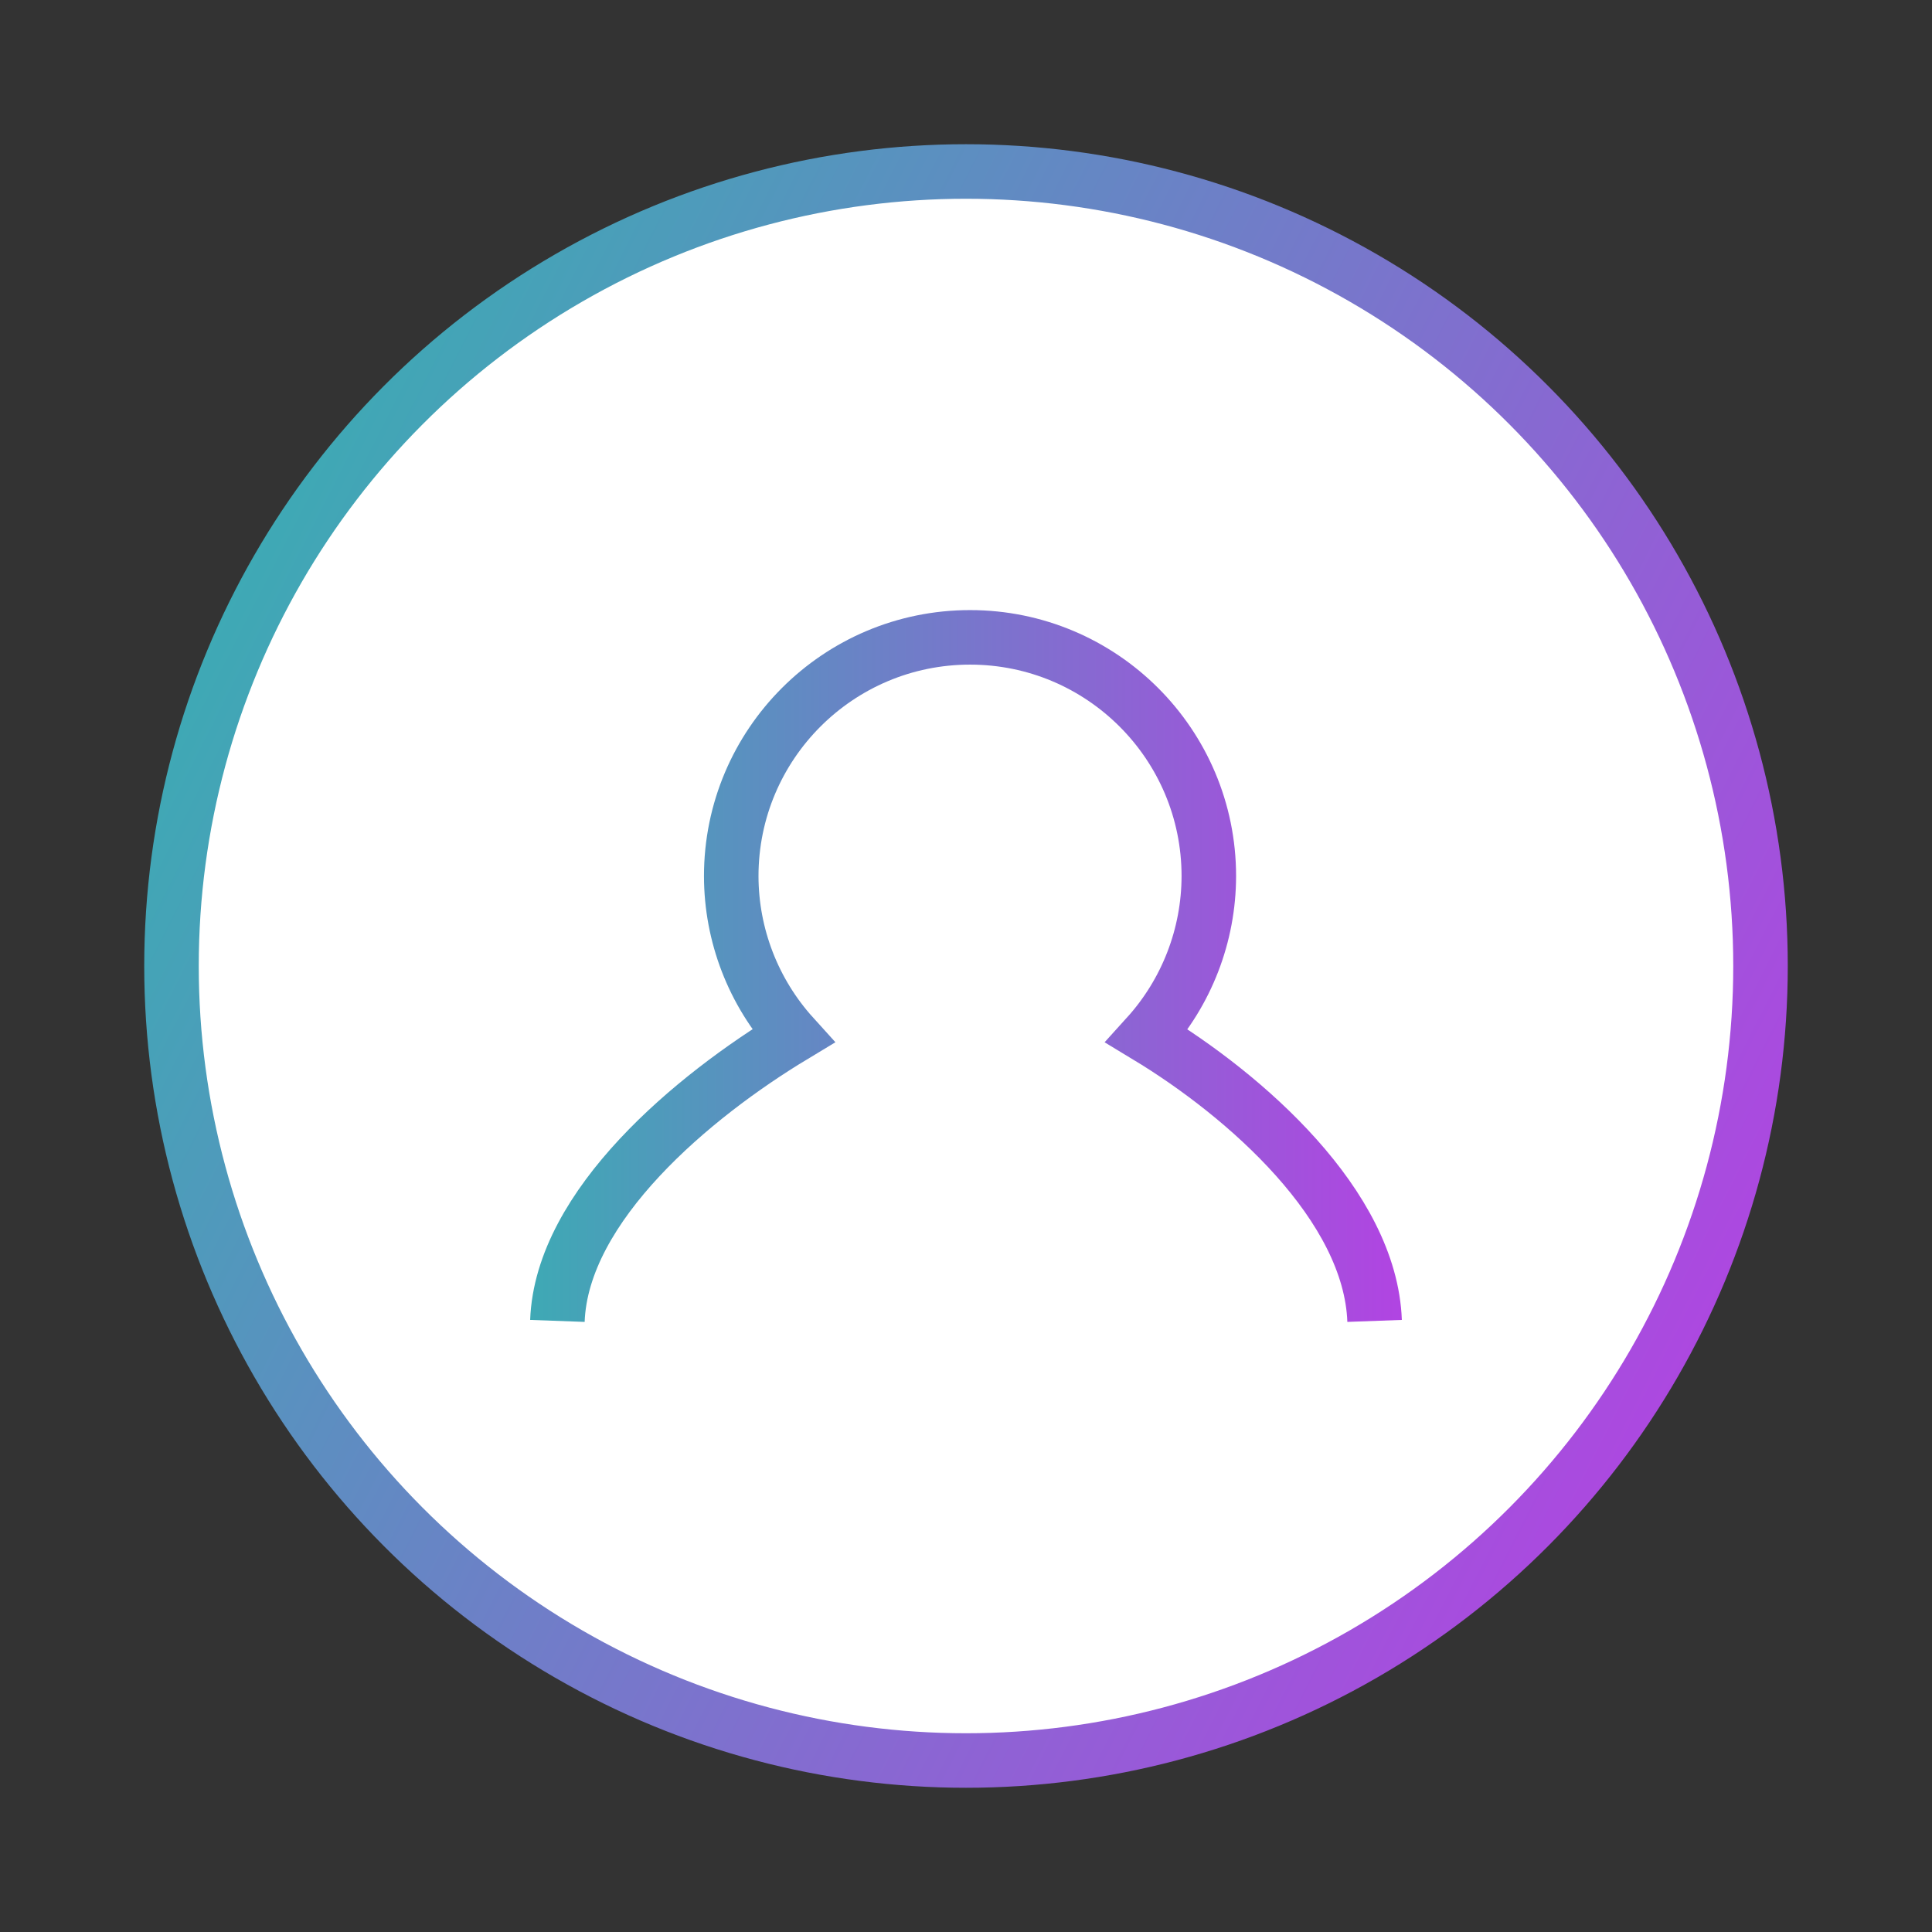
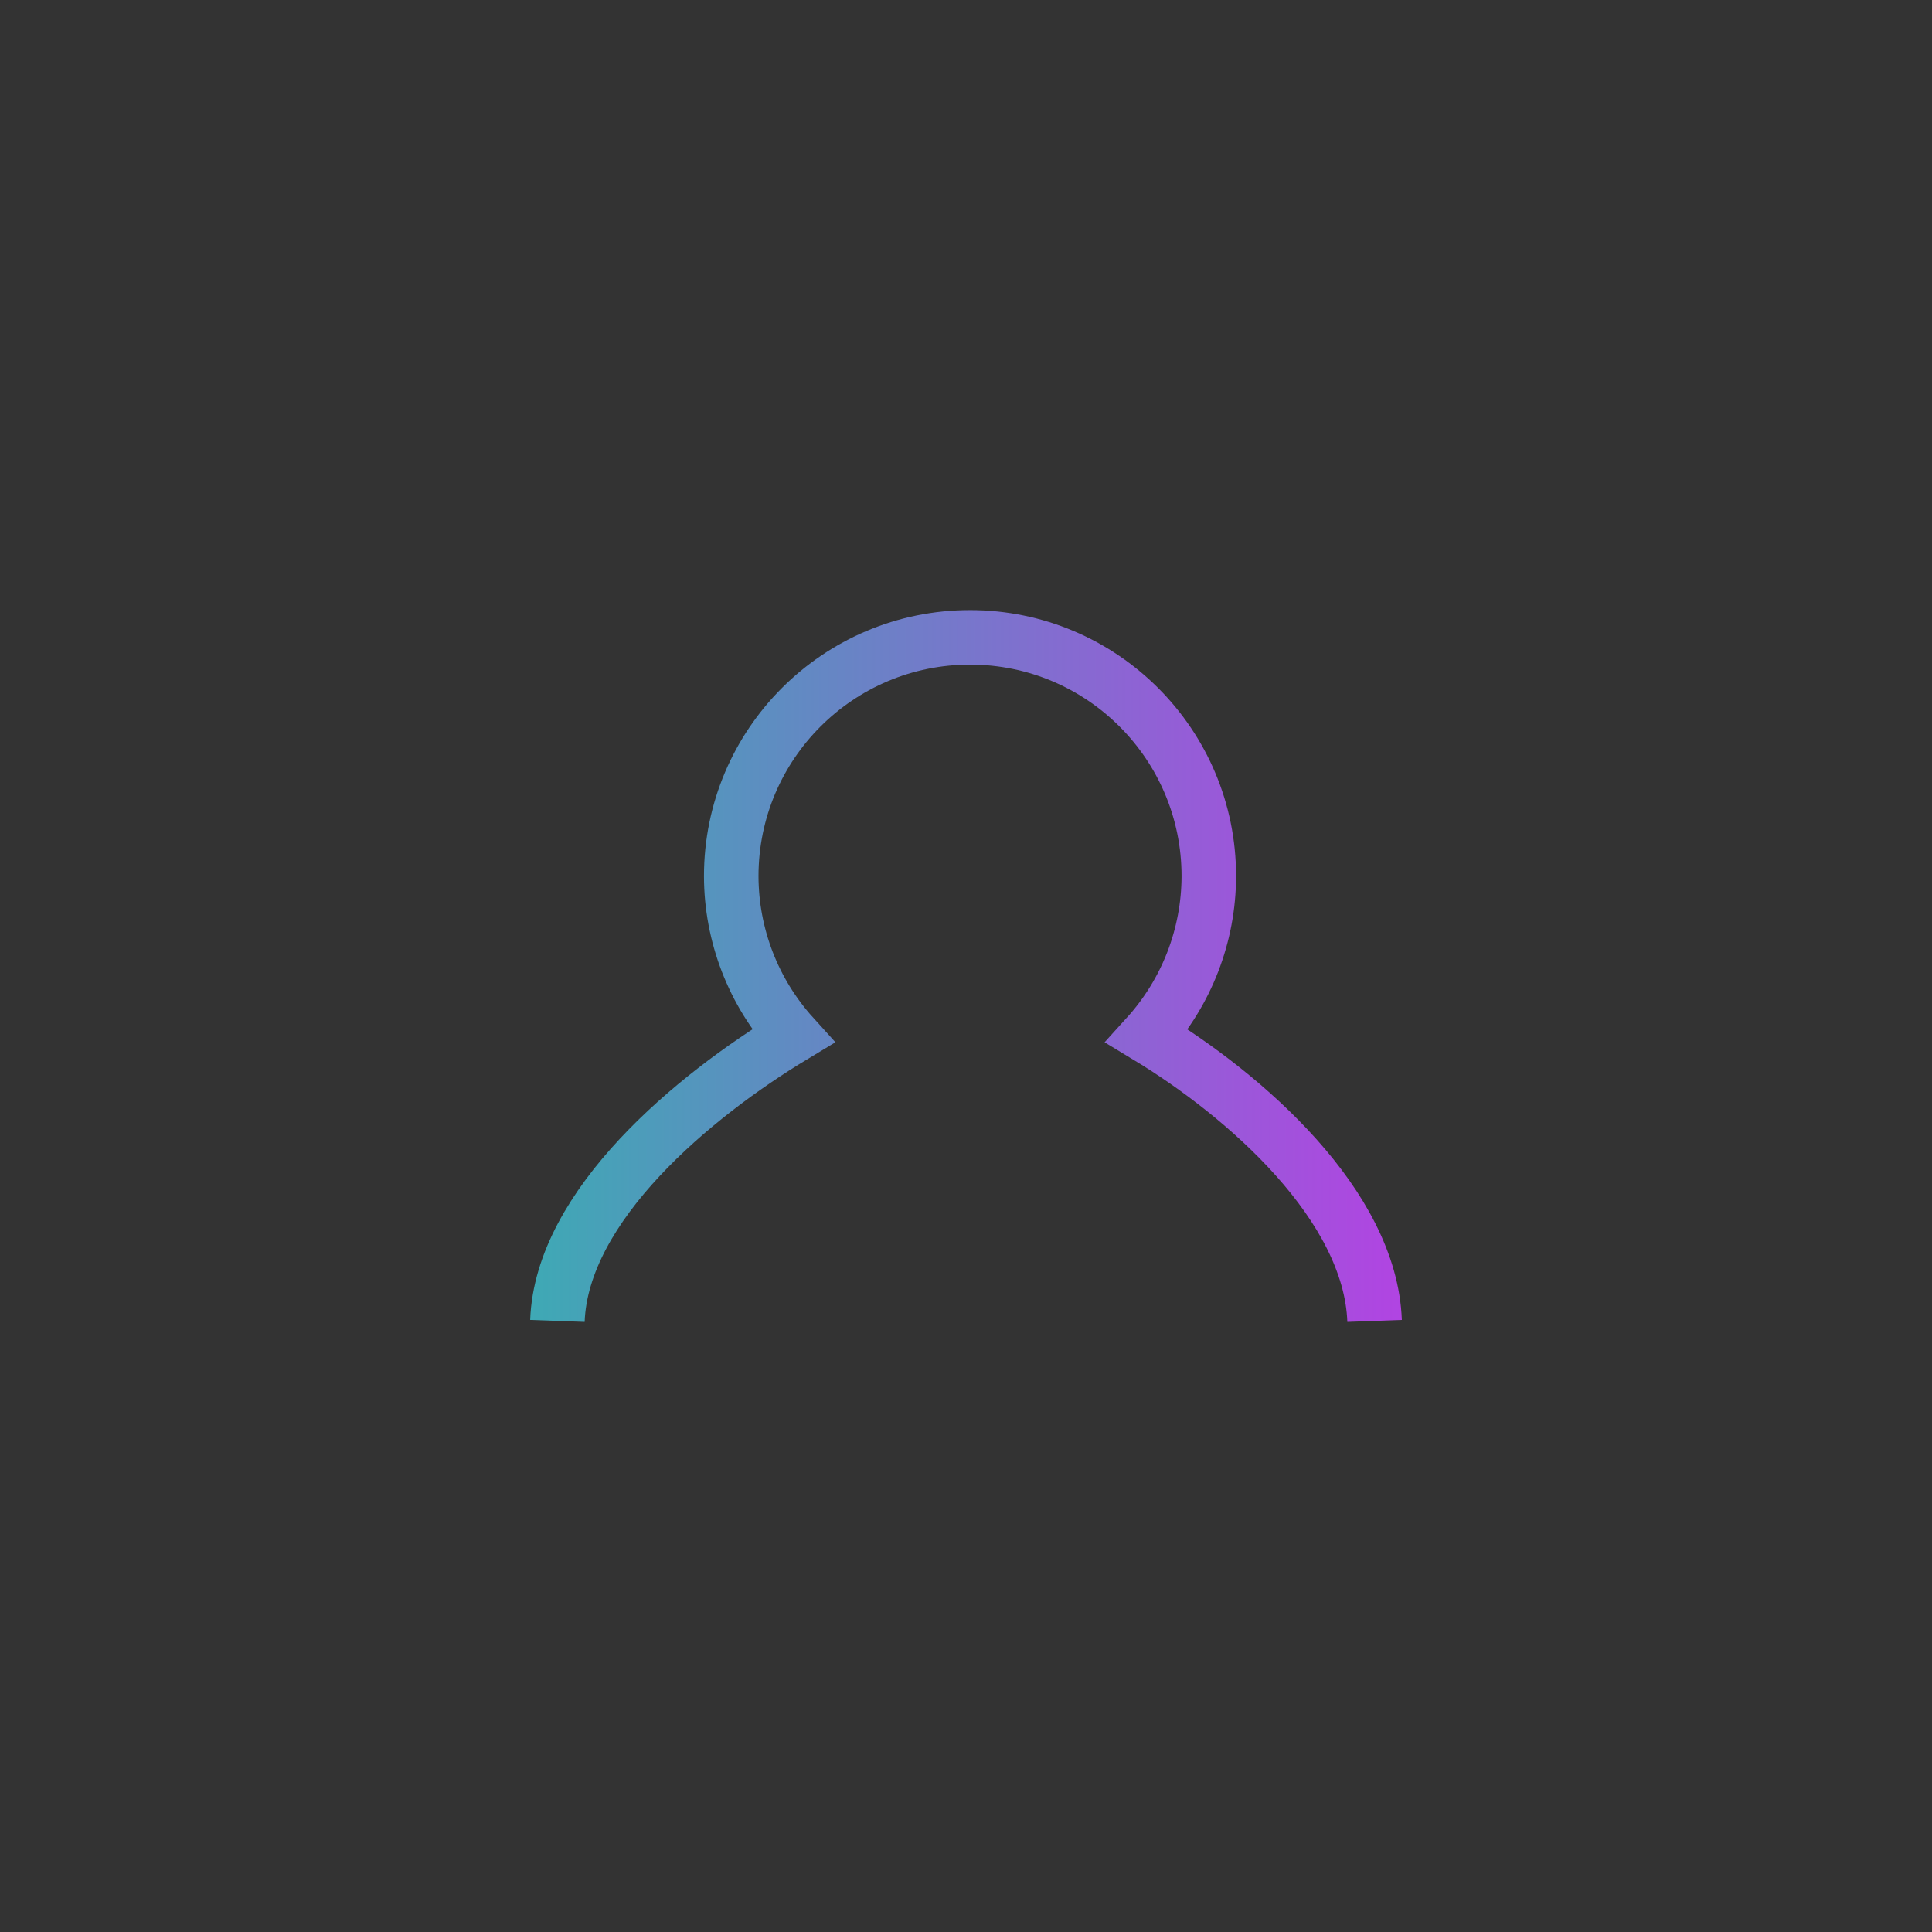
<svg xmlns="http://www.w3.org/2000/svg" xmlns:ns1="http://www.inkscape.org/namespaces/inkscape" xmlns:ns2="http://sodipodi.sourceforge.net/DTD/sodipodi-0.dtd" xmlns:xlink="http://www.w3.org/1999/xlink" width="200mm" height="200mm" viewBox="0 0 708.661 708.661" id="svg2" version="1.1" ns1:version="0.91 r13725" ns2:docname="LOG.svg">
  <rect x="0" y="0" width="708.661" height="708.661" fill="#333333" stroke="none" />
  <defs id="defs4">
    <linearGradient id="linearGradient4389" ns1:collect="always">
      <stop id="stop4391" offset="0" style="stop-color:#3daab4;stop-opacity:1" />
      <stop id="stop4393" offset="1" style="stop-color:#b144e2;stop-opacity:1" />
    </linearGradient>
    <linearGradient ns1:collect="always" xlink:href="#linearGradient4389" id="linearGradient4333" x1="118.616" y1="480.889" x2="685.759" y2="768.031" gradientUnits="userSpaceOnUse" gradientTransform="translate(-1.0332723e-5,4.5207921e-6)" />
    <linearGradient ns1:collect="always" xlink:href="#linearGradient4389" id="linearGradient4341" x1="181.23" y1="688.081" x2="504.58" y2="688.081" gradientUnits="userSpaceOnUse" gradientTransform="translate(10,15.531)" />
  </defs>
  <ns2:namedview id="base" pagecolor="#ffffff" bordercolor="#666666" borderopacity="1.0" ns1:pageopacity="0.0" ns1:pageshadow="2" ns1:zoom="0.7" ns1:cx="355.03807" ns1:cy="321.36874" ns1:document-units="px" ns1:current-layer="layer1" showgrid="false" ns1:window-width="1280" ns1:window-height="747" ns1:window-x="-8" ns1:window-y="-8" ns1:window-maximized="1" />
  <g ns1:label="Layer 1" ns1:groupmode="layer" id="layer1" transform="translate(0,-343.701)">
-     <circle style="color:#000000;clip-rule:nonzero;display:inline;overflow:visible;visibility:visible;opacity:1;isolation:auto;mix-blend-mode:normal;color-interpolation:sRGB;color-interpolation-filters:linearRGB;solid-color:#000000;solid-opacity:1;fill:#ffffff;fill-opacity:1;fill-rule:evenodd;stroke:url(#linearGradient4333);stroke-width:20;stroke-linecap:butt;stroke-linejoin:miter;stroke-miterlimit:4;stroke-dasharray:none;stroke-dashoffset:0;stroke-opacity:1;color-rendering:auto;image-rendering:auto;shape-rendering:auto;text-rendering:auto;enable-background:accumulate" id="path4298" cx="354.331" cy="698.031" r="291.429" />
    <path style="color:#000000;clip-rule:nonzero;display:inline;overflow:visible;visibility:visible;opacity:1;isolation:auto;mix-blend-mode:normal;color-interpolation:sRGB;color-interpolation-filters:linearRGB;solid-color:#000000;solid-opacity:1;fill:none;fill-opacity:1;fill-rule:evenodd;stroke:url(#linearGradient4341);stroke-width:20;stroke-linecap:butt;stroke-linejoin:miter;stroke-miterlimit:4;stroke-dasharray:none;stroke-dashoffset:0;stroke-opacity:1;color-rendering:auto;image-rendering:auto;shape-rendering:auto;text-rendering:auto;enable-background:accumulate" d="m 355.808,577.484 c -48.375,3.6e-4 -87.591,39.217 -87.591,87.592 0.037,21.674 8.109,42.565 22.655,58.633 -36.323,21.921 -84.861,62.106 -86.416,104.503 m 299.748,0 c -1.545,-42.374 -47.193,-82.545 -83.48,-104.481 14.558,-16.071 22.637,-36.97 22.675,-58.655 4.9e-4,-48.376 -39.216,-87.593 -87.592,-87.592" id="path4269" ns1:connector-curvature="0" ns2:nodetypes="sccccccs" />
  </g>
</svg>